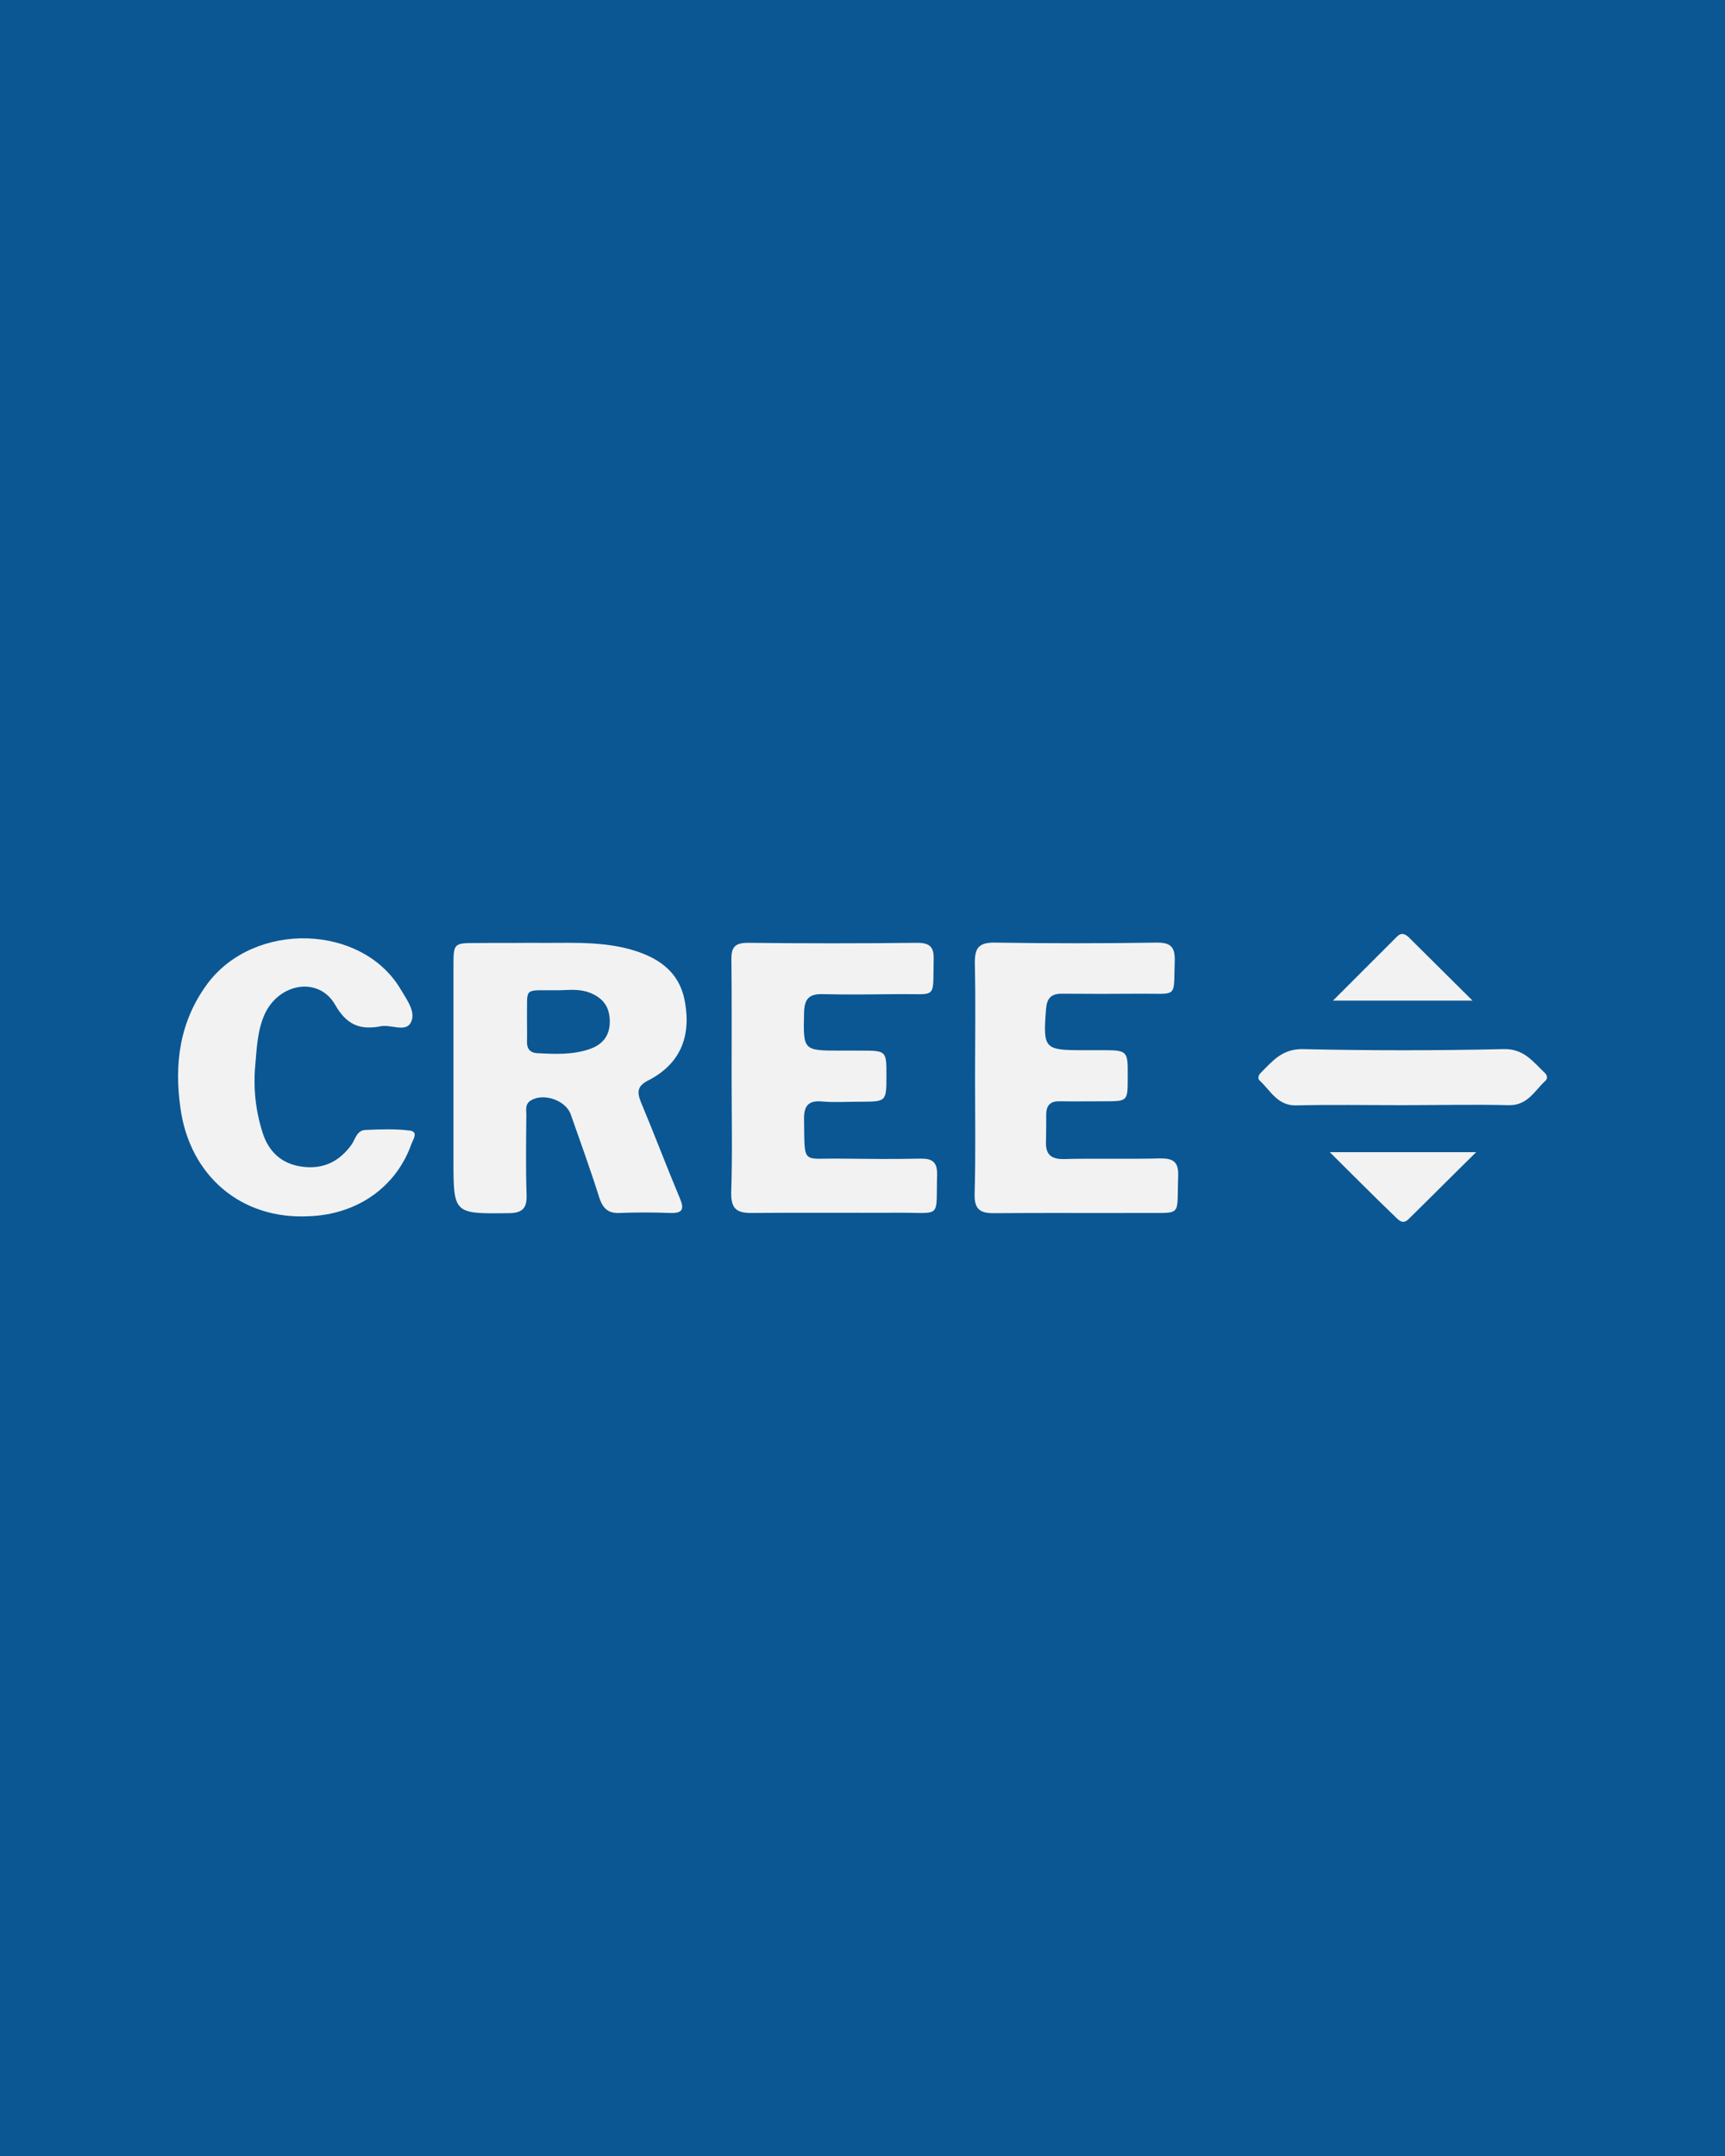
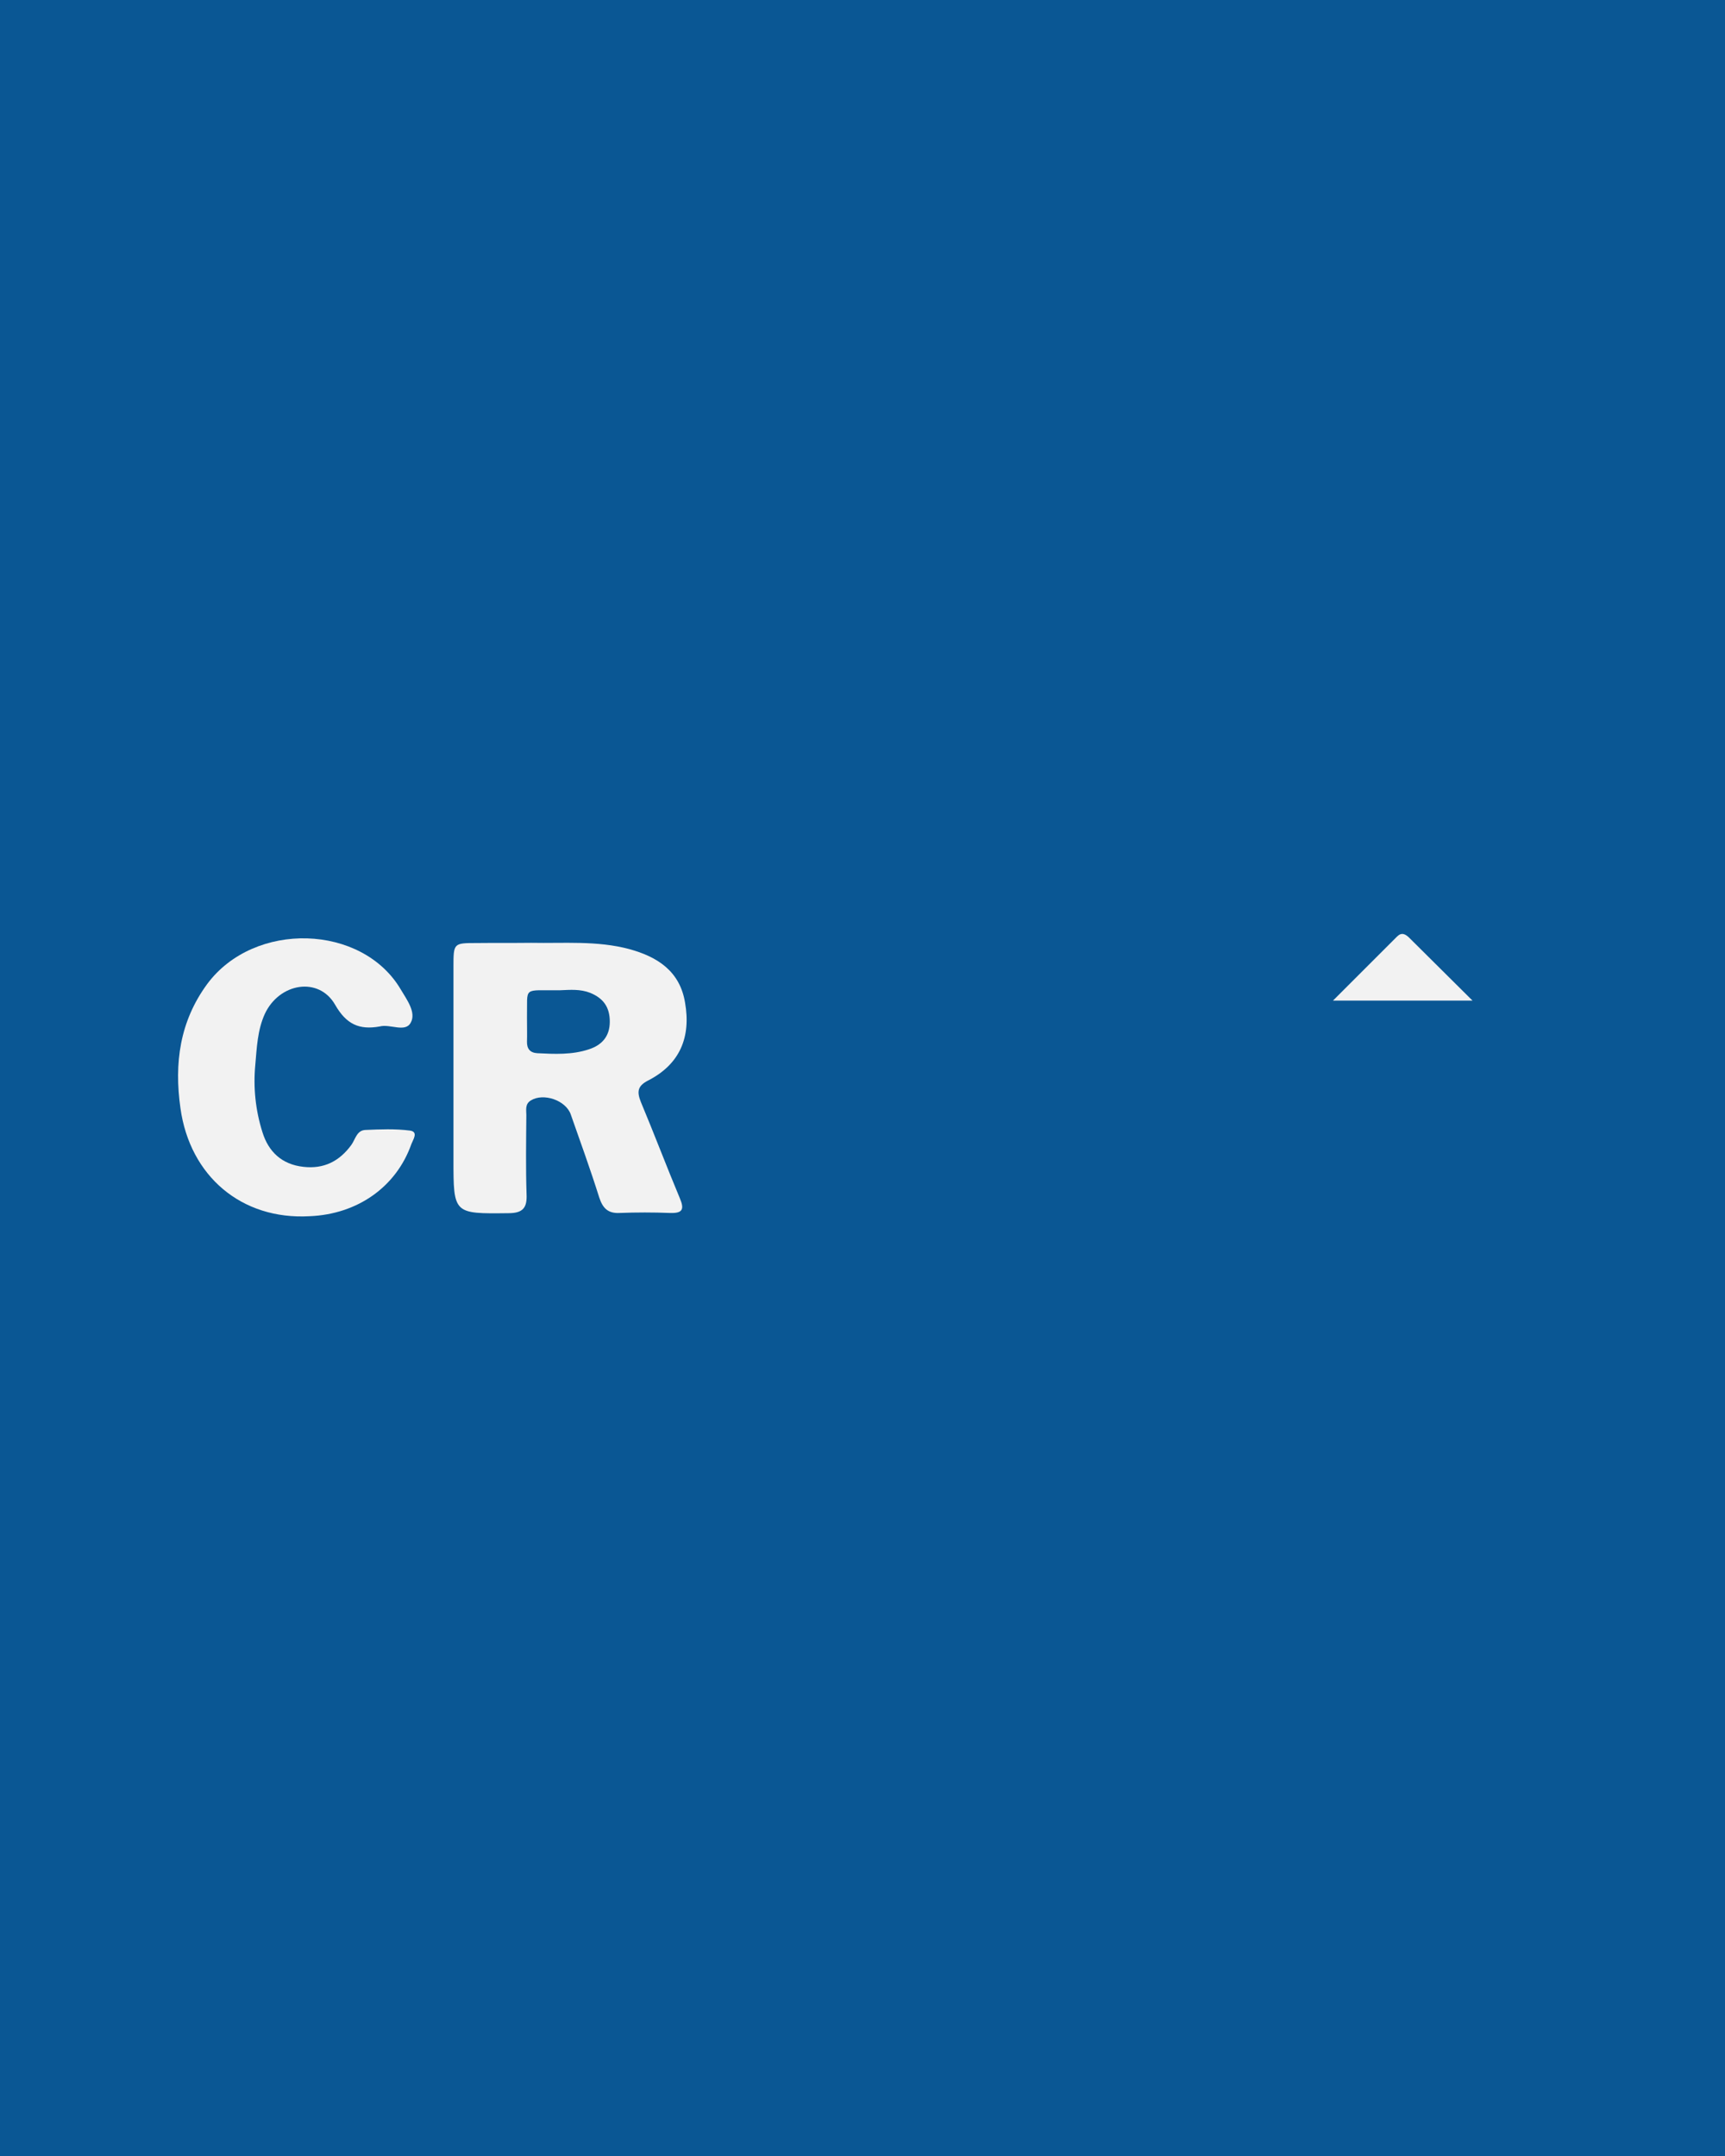
<svg xmlns="http://www.w3.org/2000/svg" id="Capa_1" x="0px" y="0px" viewBox="0 0 800 1000" style="enable-background:new 0 0 800 1000;" xml:space="preserve">
  <style type="text/css">	.st0{fill:#0A5794;}	.st1{fill:#F2F2F2;}</style>
  <rect x="-3" y="-3.8" class="st0" width="806" height="1007.5" />
  <g>
    <path class="st1" d="M246.3,437.3c15.2,0.3,30.5-1.1,45.5,2.9c13.2,3.6,23.5,10.3,25.9,24.8c2.8,16-2.3,28.6-17.2,36.2  c-4.8,2.5-5.2,5.1-3.3,9.9c6.2,14.8,11.9,29.9,18.1,44.7c2.2,5.2,1.2,7-4.6,6.8c-7.7-0.3-15.6-0.3-23.3,0c-5.5,0.3-7.9-2.3-9.5-7.2  c-4.1-13-8.7-25.7-13.2-38.5c-2.3-6.6-12.7-10.1-18.5-6.5c-2.8,1.7-2.1,4.4-2.1,6.8c-0.1,12.3-0.3,24.4,0.1,36.7  c0.3,6.3-1.7,8.8-8.4,8.8c-25.5,0.3-25.5,0.4-25.5-25c0-29.7,0-59.5,0-89.1c0-11.2,0-11.2,10.8-11.2  C229.6,437.3,238.1,437.4,246.3,437.3z M244.4,471.9c0,5.1,0.1,8.1,0,11.2c-0.1,3.3,1.4,5.2,4.8,5.4c8,0.4,16.1,0.8,23.9-1.8  c5.9-1.9,9.7-5.9,9.7-12.8c0-6.8-3-10.9-9.1-13.4c-4.6-1.8-9.2-1.4-13.9-1.2C242.1,459.5,244.7,457.3,244.4,471.9z" />
-     <path class="st1" d="M339.3,500.1c0-18.4,0.1-36.7-0.1-55.1c-0.1-5.8,1.8-7.7,7.7-7.7c26.1,0.3,52.3,0.3,78.4,0  c5.8,0,7.9,1.8,7.7,7.7c-0.4,18.8,1.8,15.9-15.9,16.1c-12,0.1-23.9,0.3-35.9,0c-6.2-0.1-8.1,2.5-8.3,8.4  c-0.4,17.8-0.6,17.8,17.1,17.8c3,0,6.1,0,9.1,0c12,0,12,0,12,11.6c0,12.1,0,12.1-12.3,12.1c-5.8,0-11.7,0.4-17.5-0.1  c-6.9-0.7-8.6,2.6-8.4,8.7c0.3,21.1-1.1,17.5,17,17.8c12.3,0.1,24.4,0.3,36.7,0c5.4-0.1,8.1,1.2,8,7.3  c-0.6,20.8,2.5,17.7-17.5,17.8c-22.8,0.1-45.5-0.1-68.3,0.1c-7,0.1-9.8-1.8-9.7-9.4C339.7,535.7,339.3,517.9,339.3,500.1z" />
-     <path class="st1" d="M452.2,500.4c0-17.8,0.3-35.6-0.1-53.4c-0.1-7,1.5-9.9,9.2-9.8c25,0.4,50.1,0.4,75.1,0  c6.8-0.1,8.6,2.3,8.4,8.7c-0.6,17.2,1.7,14.9-15.3,15c-12.3,0.1-24.4,0.1-36.7,0c-5.4-0.1-7.3,2.1-7.7,7.3  c-1.4,18.2-0.8,18.9,17,18.9c2.8,0,5.5,0,8.3,0c12.7,0,12.7,0,12.6,12.7c0,11,0,11-10.8,11c-6.9,0-13.9,0.1-20.8,0  c-4.3-0.1-6.1,1.9-6.2,5.9c0,4.1,0,8.3-0.1,12.6c-0.3,5.9,2.1,8.4,8.3,8.3c14.8-0.4,29.5,0.1,44.2-0.3c6.2-0.1,9.1,1.2,8.8,8.3  c-0.7,19.3,2.3,16.8-16.8,17c-22.8,0.1-45.5-0.1-68.4,0.1c-6.8,0.1-9.4-1.9-9.2-9C452.5,536,452.2,518.2,452.2,500.4z" />
    <path class="st1" d="M176.1,476.1c-9.5,1.7-15.5-1-20.7-10.1c-7.6-13.2-25.9-10.1-32.6,4.3c-3.4,7.5-3.7,15.6-4.4,23.6  c-1,10.5,0.1,21.1,3.3,31.2c2.8,9.1,9,15,19,16.1c9.5,1.1,16.7-2.6,22.2-10.1c1.9-2.6,2.5-6.8,6.5-7c6.9-0.3,13.9-0.6,20.8,0.3  c3.9,0.6,1.4,4.1,0.6,6.2c-7,19.9-25,32.6-47.2,33.5c-31.6,1.8-55.5-18.6-59.9-50c-3-21-0.3-40.4,12.4-57.7  c21.8-29.4,71.9-27.9,89.8,2.6c2.8,4.7,7.2,10.6,4.6,15.3C188,479.1,180.9,474.8,176.1,476.1z" />
-     <path class="st1" d="M650.4,512.6c-16.4,0-32.7-0.3-49.1,0.1c-8.8,0.3-12-6.8-17.1-11.5c-1.2-1.1-0.4-2.8,0.6-3.7  c5.4-5.4,9.8-11,19.3-10.9c31,0.7,62.1,0.7,93.1,0c9.5-0.3,13.7,5.8,19.2,11c1.1,1,1.5,2.6,0.3,3.7c-5.1,4.7-8.3,11.6-17.2,11.3  C683.2,512.2,666.8,512.6,650.4,512.6z" />
-     <path class="st1" d="M616.7,534.4c23.2,0,44.4,0,67.9,0c-11.2,11-21.2,21.1-31.3,31c-2.6,2.6-4.4,0.8-6.2-1  C637.2,554.9,627.7,545.3,616.7,534.4z" />
    <path class="st1" d="M618.2,464.1c10.6-10.6,20.1-20.1,29.7-29.7c2.1-2.1,3.9-1.2,5.7,0.6c9.4,9.4,18.8,18.6,29.3,29.1  C660.7,464.1,640.4,464.1,618.2,464.1z" />
  </g>
</svg>